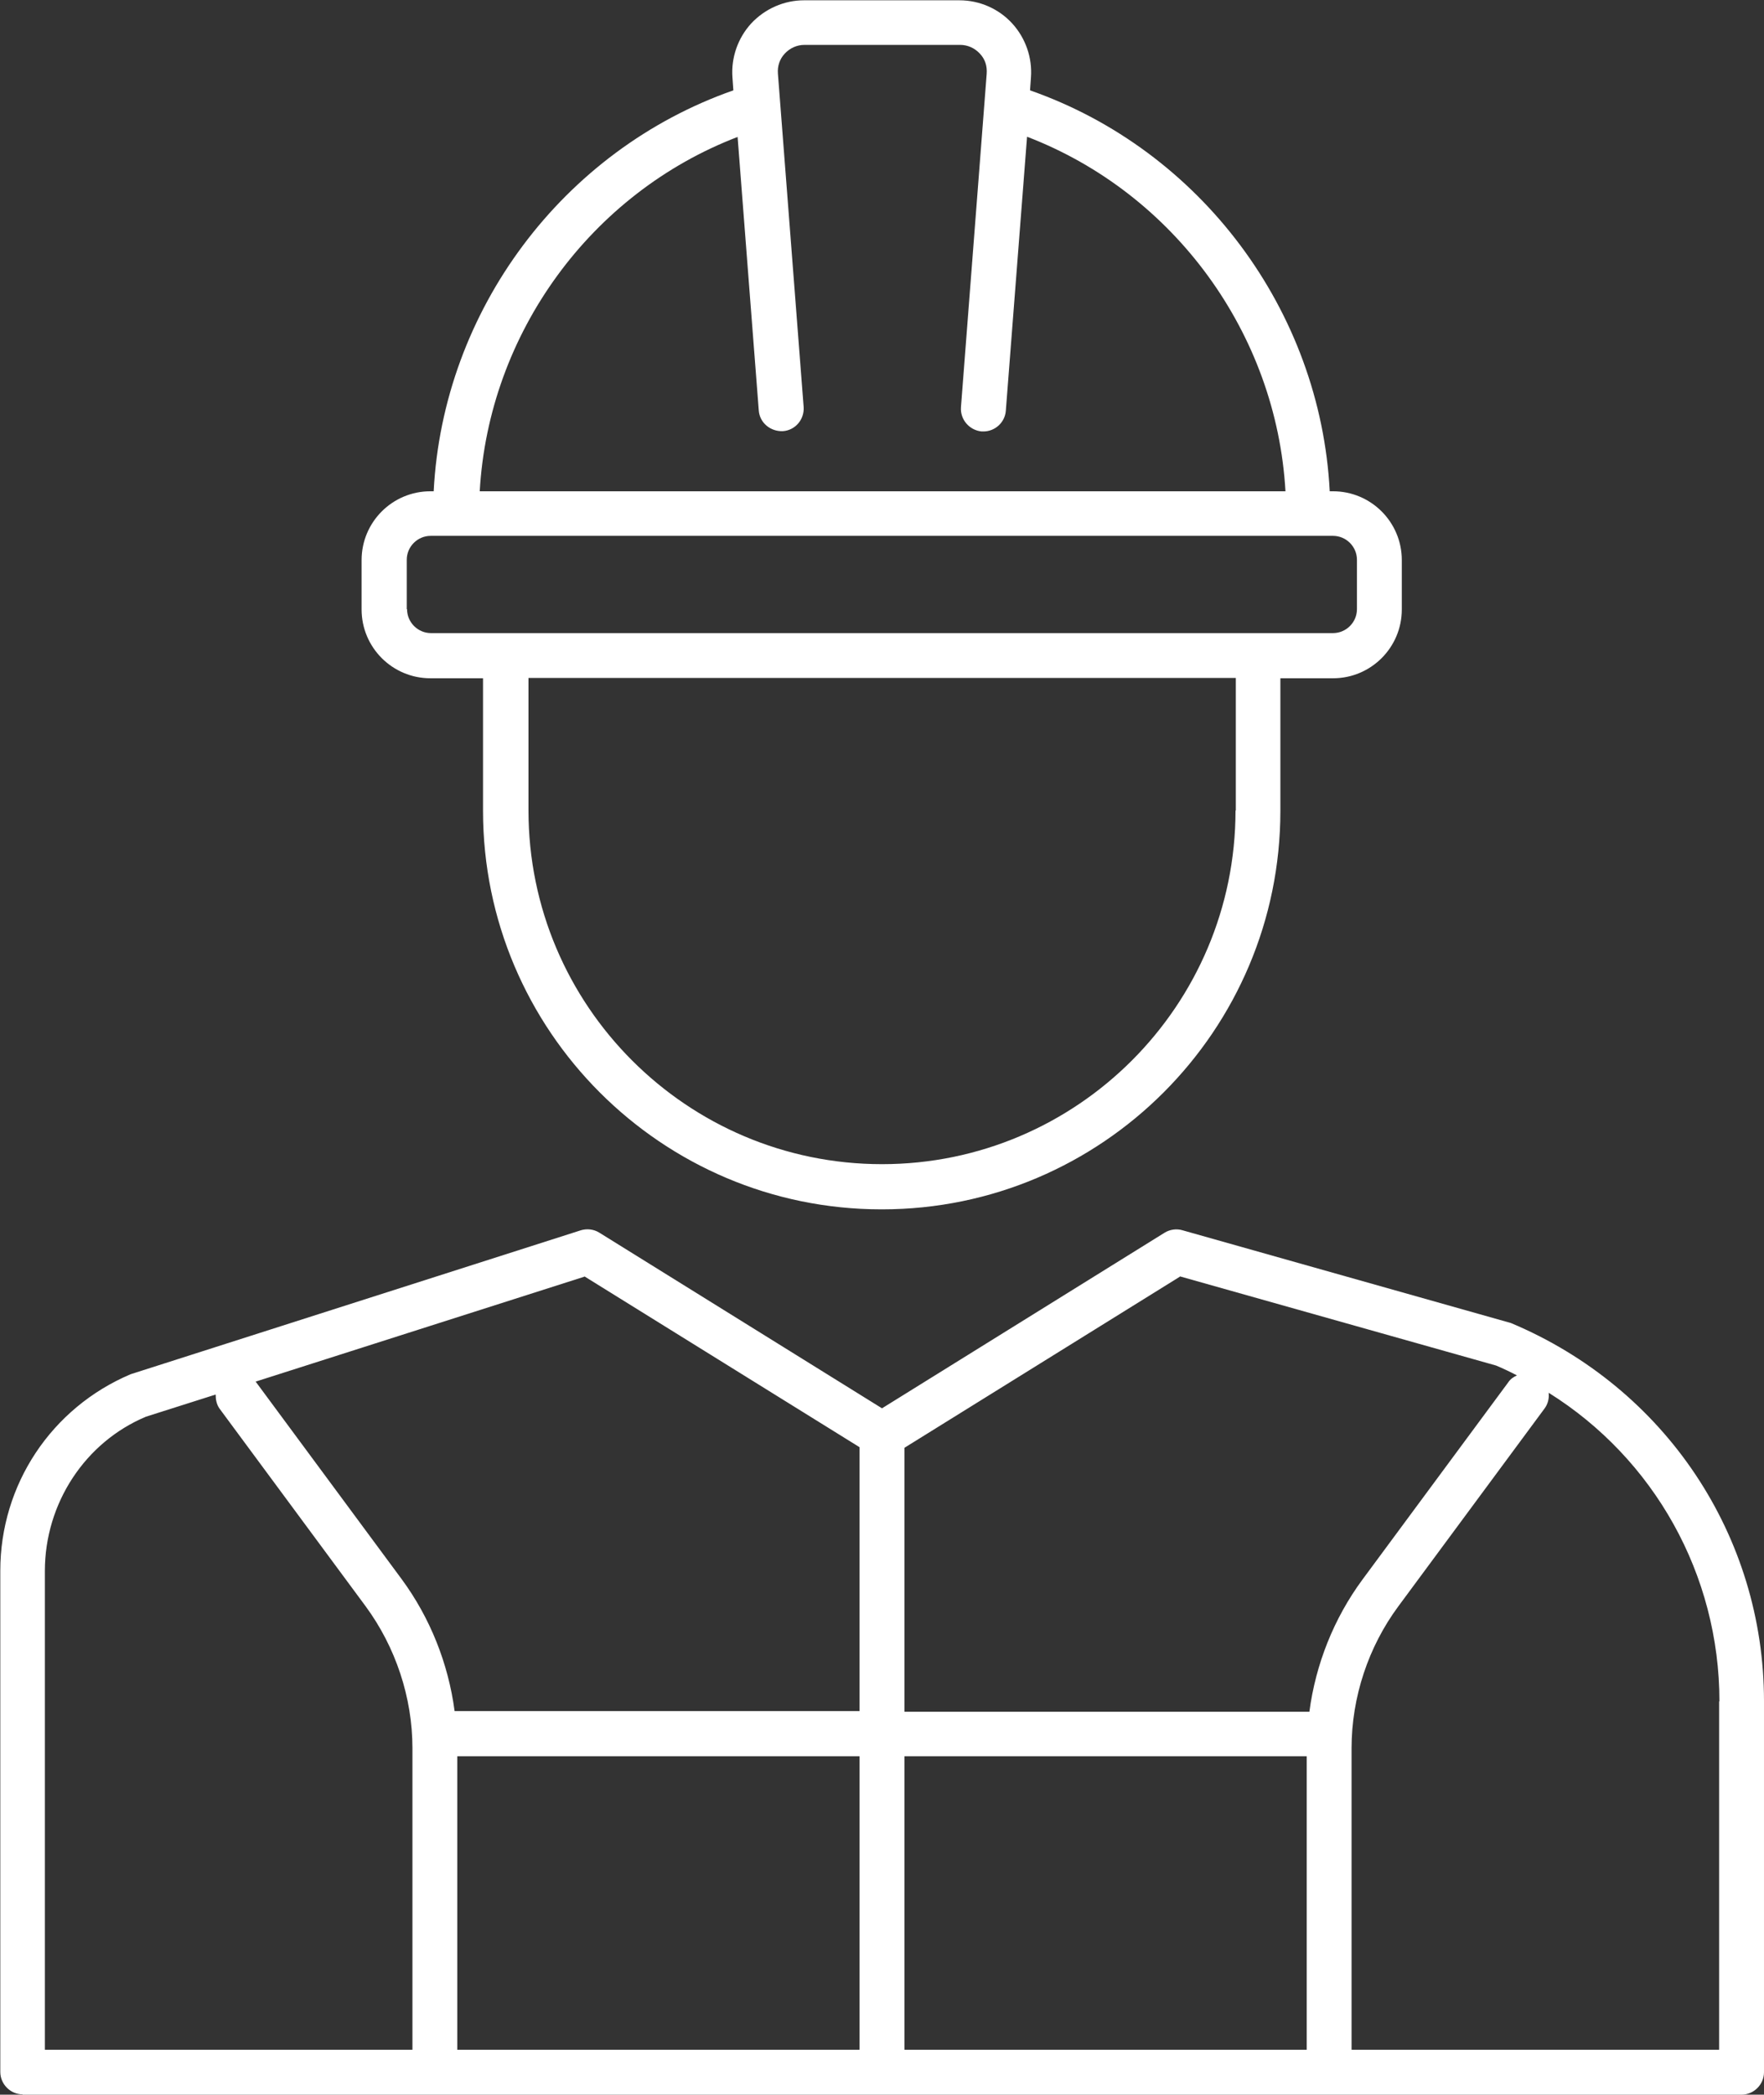
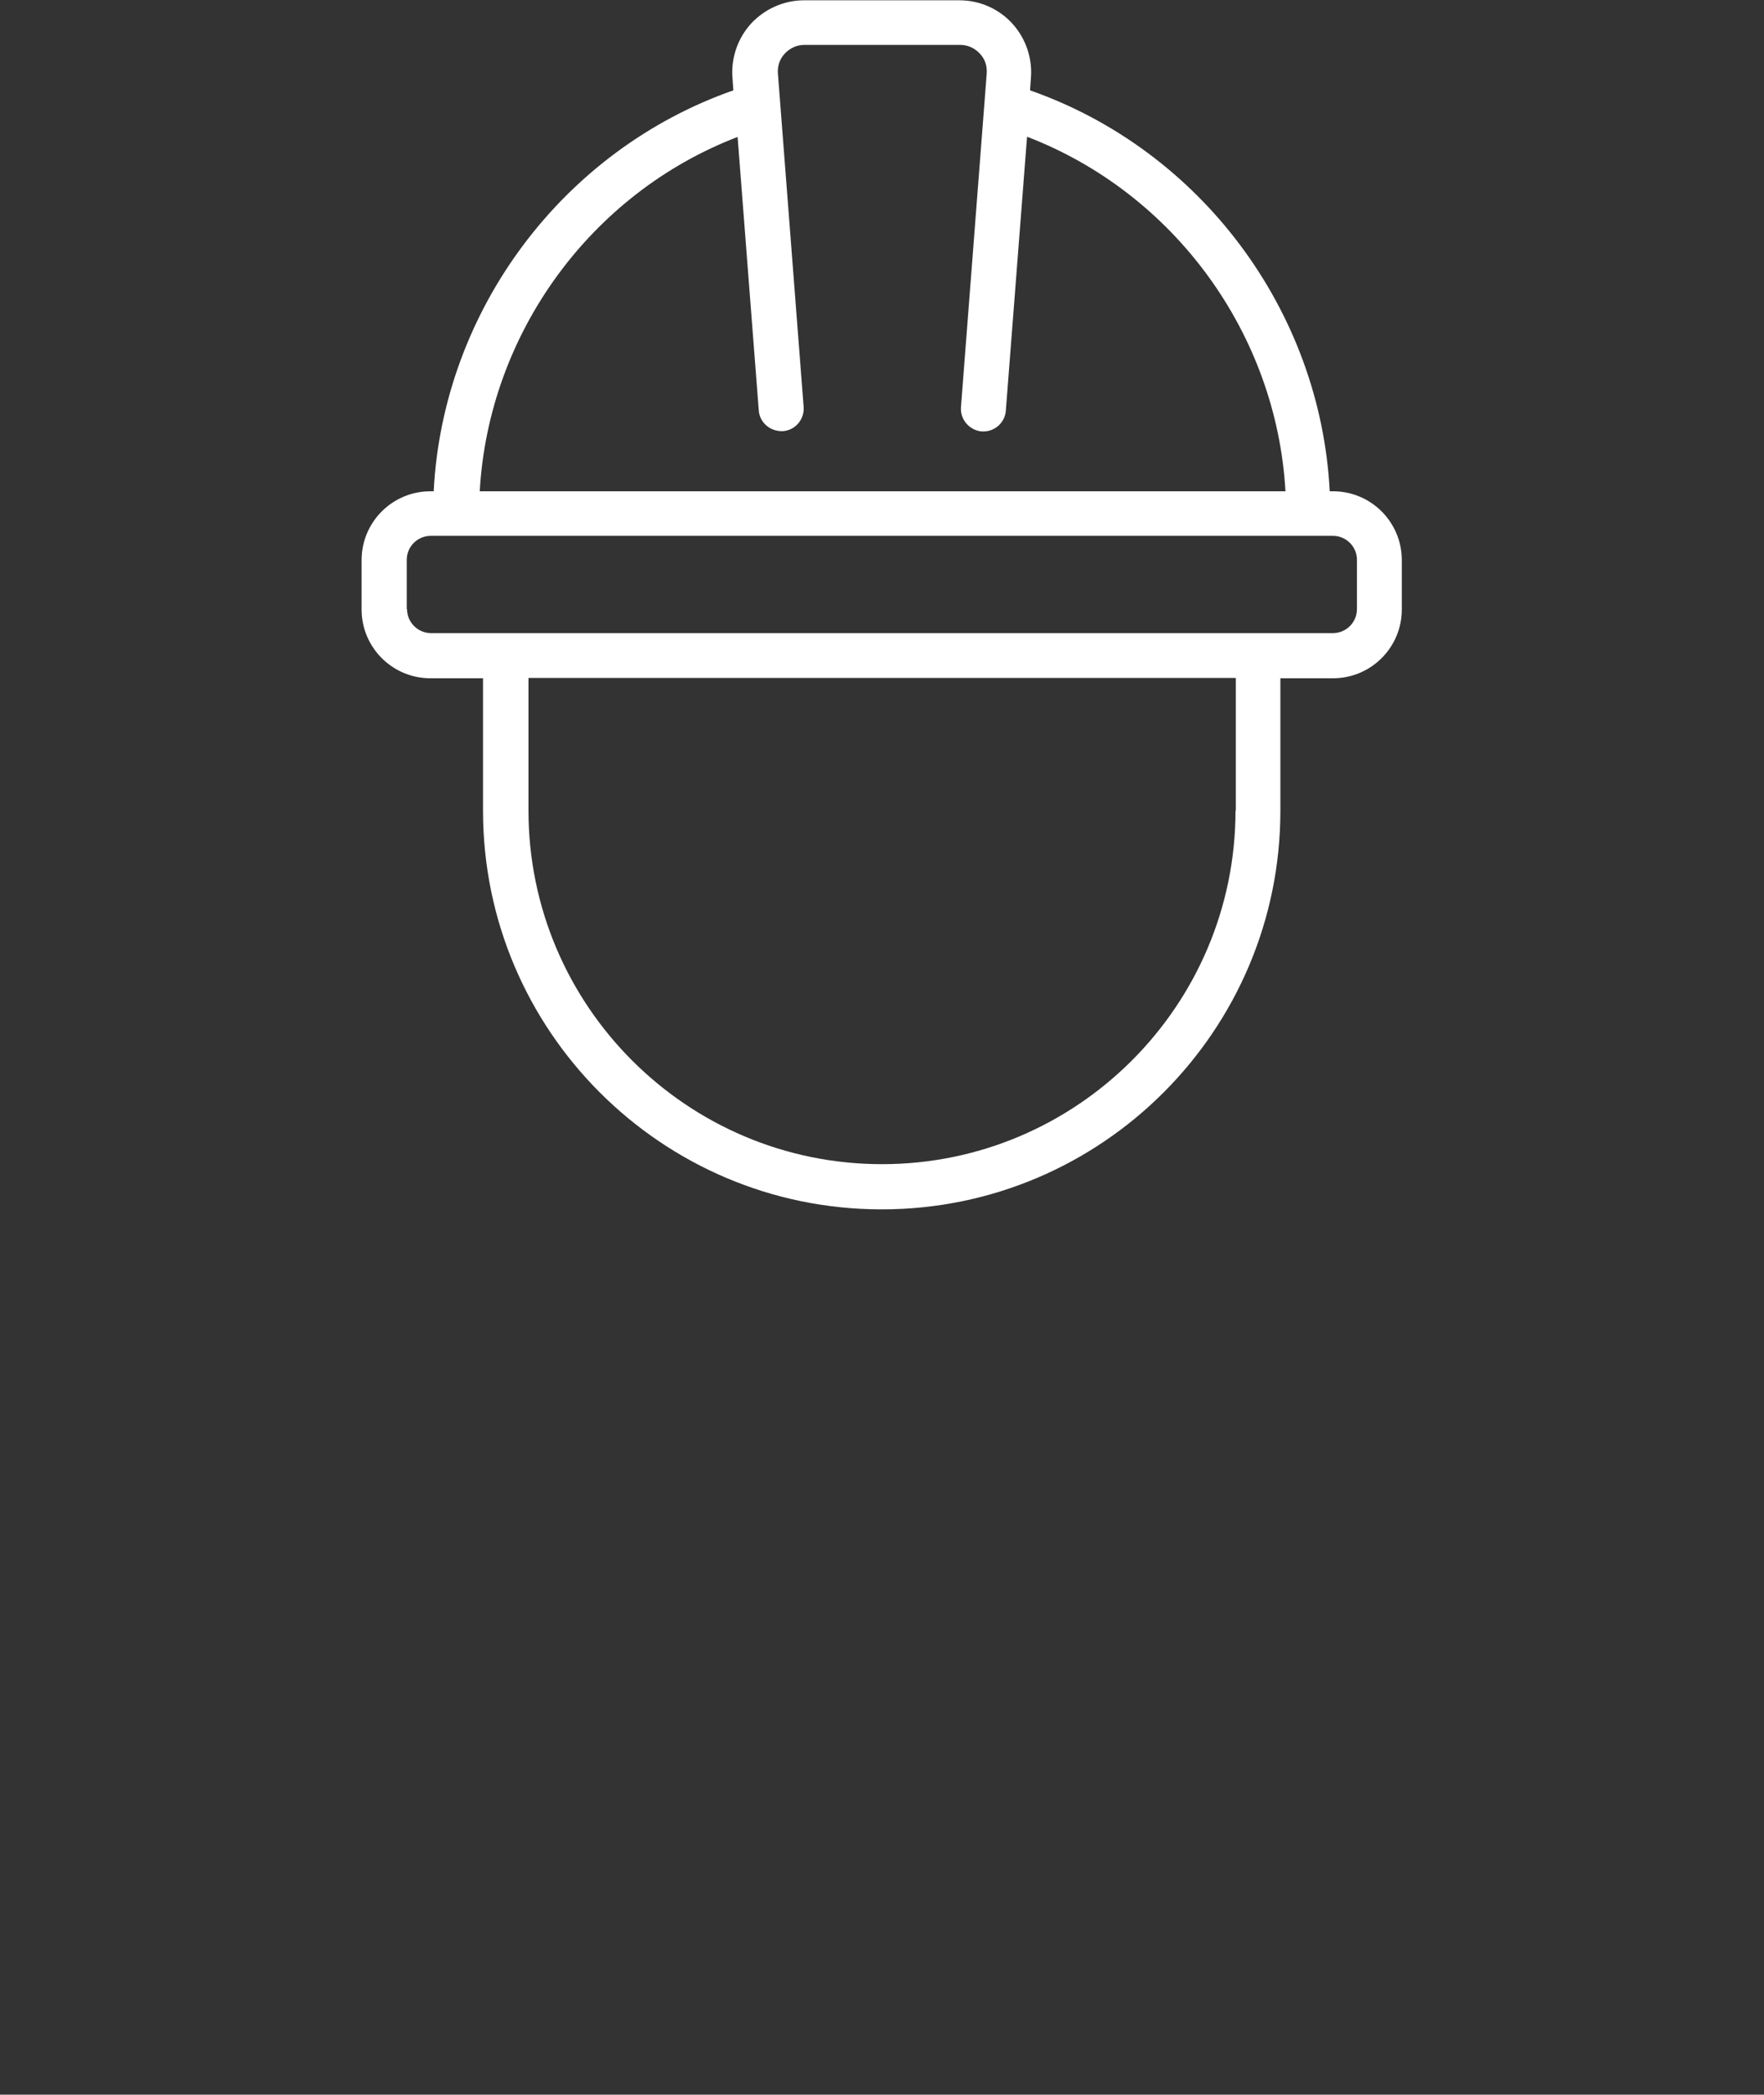
<svg xmlns="http://www.w3.org/2000/svg" id="Layer_2" viewBox="0 0 58.98 70.01">
  <rect x="0" y="0" width="58.98" height="70.01" fill="#333333" stroke="none" />
  <defs>
    <style>.cls-1{fill:#fff;}</style>
  </defs>
  <g id="Layer_2-2">
    <path class="cls-1" d="M29.49,40.42c7.35,0,13.32-5.98,13.32-13.32v-4.43h1.76c1.27,0,2.3-1.03,2.3-2.3v-1.65c0-1.27-1.03-2.3-2.3-2.3h-.11c-.31-6.04-4.31-11.4-10.02-13.4l.03-.43c.05-.66-.18-1.32-.63-1.81-.45-.49-1.09-.77-1.76-.77h-5.2c-.66,0-1.3.28-1.76.77-.45.49-.68,1.15-.63,1.81l.03.43c-5.71,2-9.71,7.36-10.02,13.4h-.11c-1.27,0-2.3,1.03-2.3,2.3v1.65c0,1.27,1.03,2.3,2.3,2.3h1.76v4.43c0,7.35,5.98,13.32,13.32,13.32ZM41.31,27.09c0,6.52-5.3,11.82-11.82,11.82s-11.82-5.3-11.82-11.82v-4.43h23.65v4.43ZM24.66,4.55l.71,9.17c.03.41.39.71.81.69.41-.03.72-.39.69-.81l-.86-11.14c-.02-.25.06-.49.23-.67s.4-.29.66-.29h5.2c.25,0,.48.1.66.29s.25.42.23.68l-.86,11.14c-.03.41.28.77.69.81.02,0,.04,0,.06,0,.39,0,.72-.3.75-.69l.71-9.16c4.92,1.89,8.34,6.58,8.64,11.85h-26.94c.3-5.28,3.72-9.97,8.64-11.85ZM13.6,20.36v-1.65c0-.44.36-.8.8-.8h30.17c.44,0,.8.36.8.8v1.65c0,.44-.36.8-.8.8H14.41c-.44,0-.8-.36-.8-.8Z" />
-     <path class="cls-1" d="M.75,70.01h57.48c.41,0,.75-.34.75-.75v-12.4c0-5.52-3.29-10.47-8.46-12.64l-10.98-3.1c-.2-.06-.42-.03-.6.08l-9.45,5.87-9.45-5.87c-.19-.12-.42-.14-.62-.08l-15.05,4.81c-2.65,1.12-4.36,3.69-4.36,6.57v16.75c0,.41.34.75.75.75ZM15.29,58.7h13.45v9.81h-13.45v-9.81ZM43.69,68.51h-13.45v-9.81h13.45v9.81ZM57.48,56.86v11.65h-12.29v-10.08c0-1.7.56-3.39,1.57-4.75l4.88-6.6c.12-.16.16-.35.14-.53,3.52,2.2,5.71,6.07,5.71,10.32ZM39.45,42.66l10.57,2.98c.24.1.47.21.7.33-.11.05-.22.12-.29.23l-4.88,6.6c-.95,1.29-1.56,2.82-1.77,4.41h-13.54v-8.82l9.21-5.72ZM19.54,42.66l9.2,5.71v8.82h-13.54c-.21-1.59-.82-3.12-1.77-4.41l-4.88-6.6s0,0-.01,0l11-3.51ZM1.5,52.51c0-2.27,1.35-4.31,3.38-5.16l2.33-.74c0,.16.03.33.13.47l4.88,6.6c1.01,1.37,1.57,3.06,1.57,4.75v10.08H1.5v-16Z" />
  </g>
</svg>